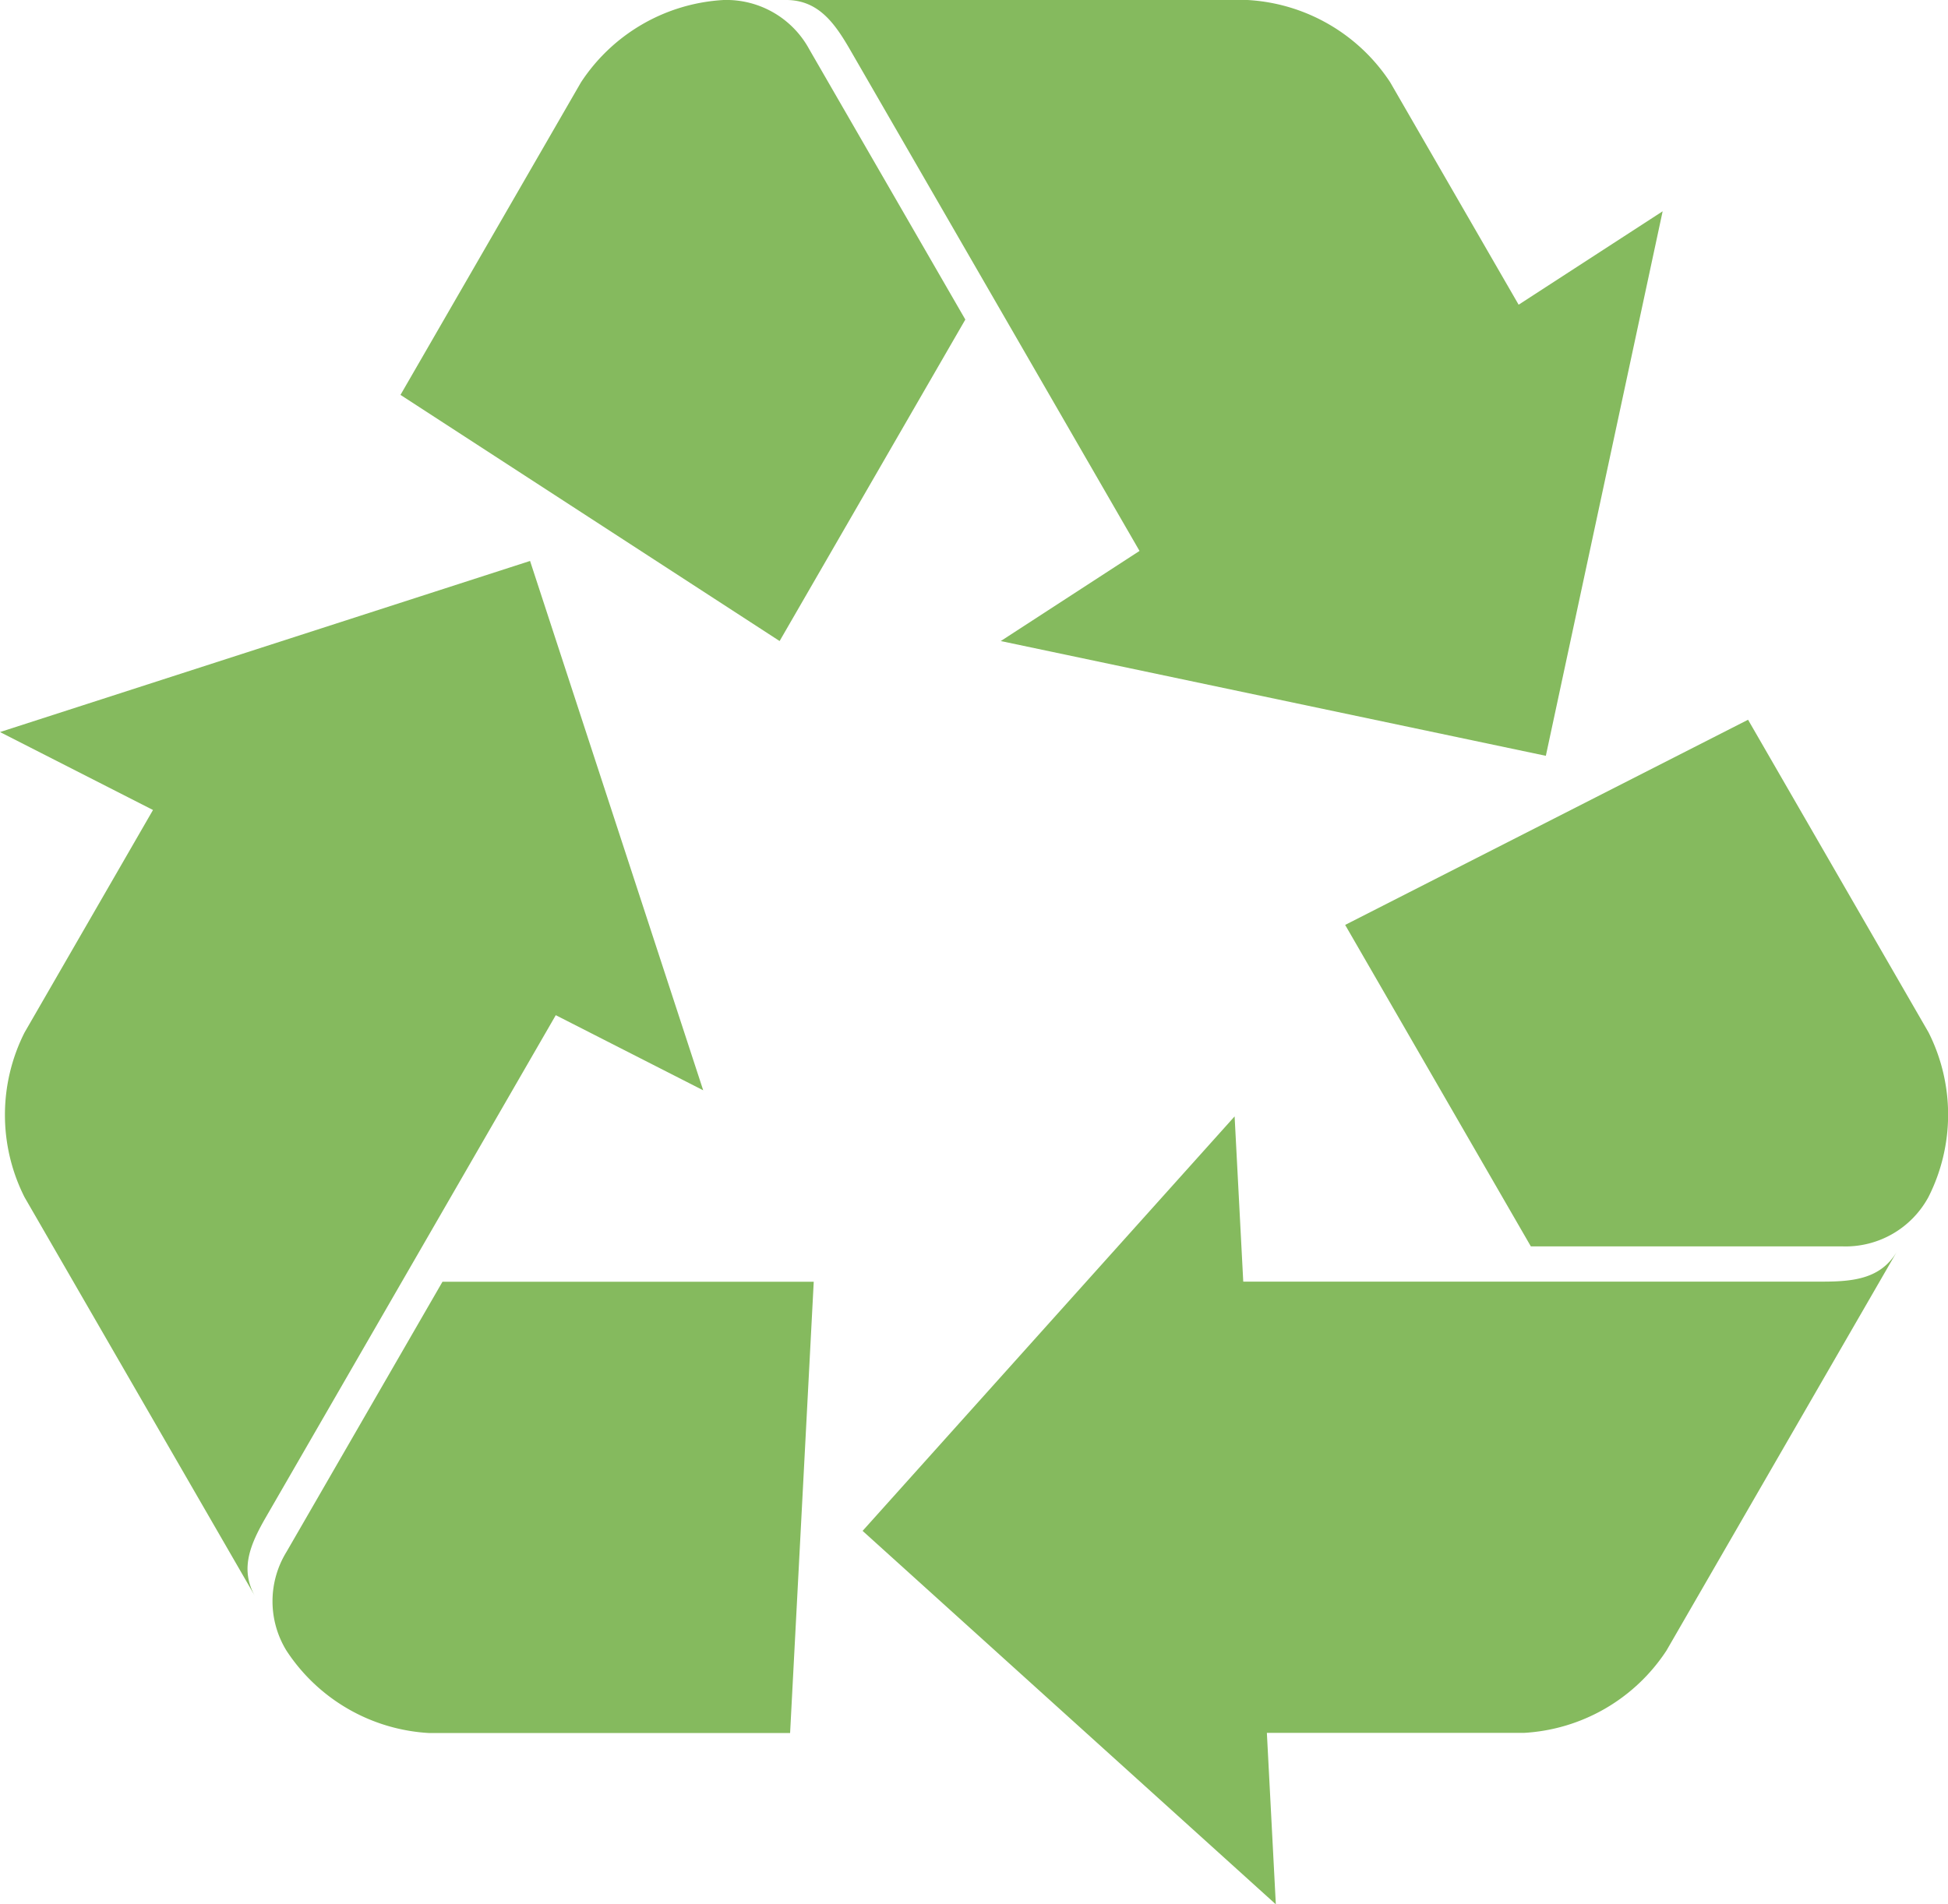
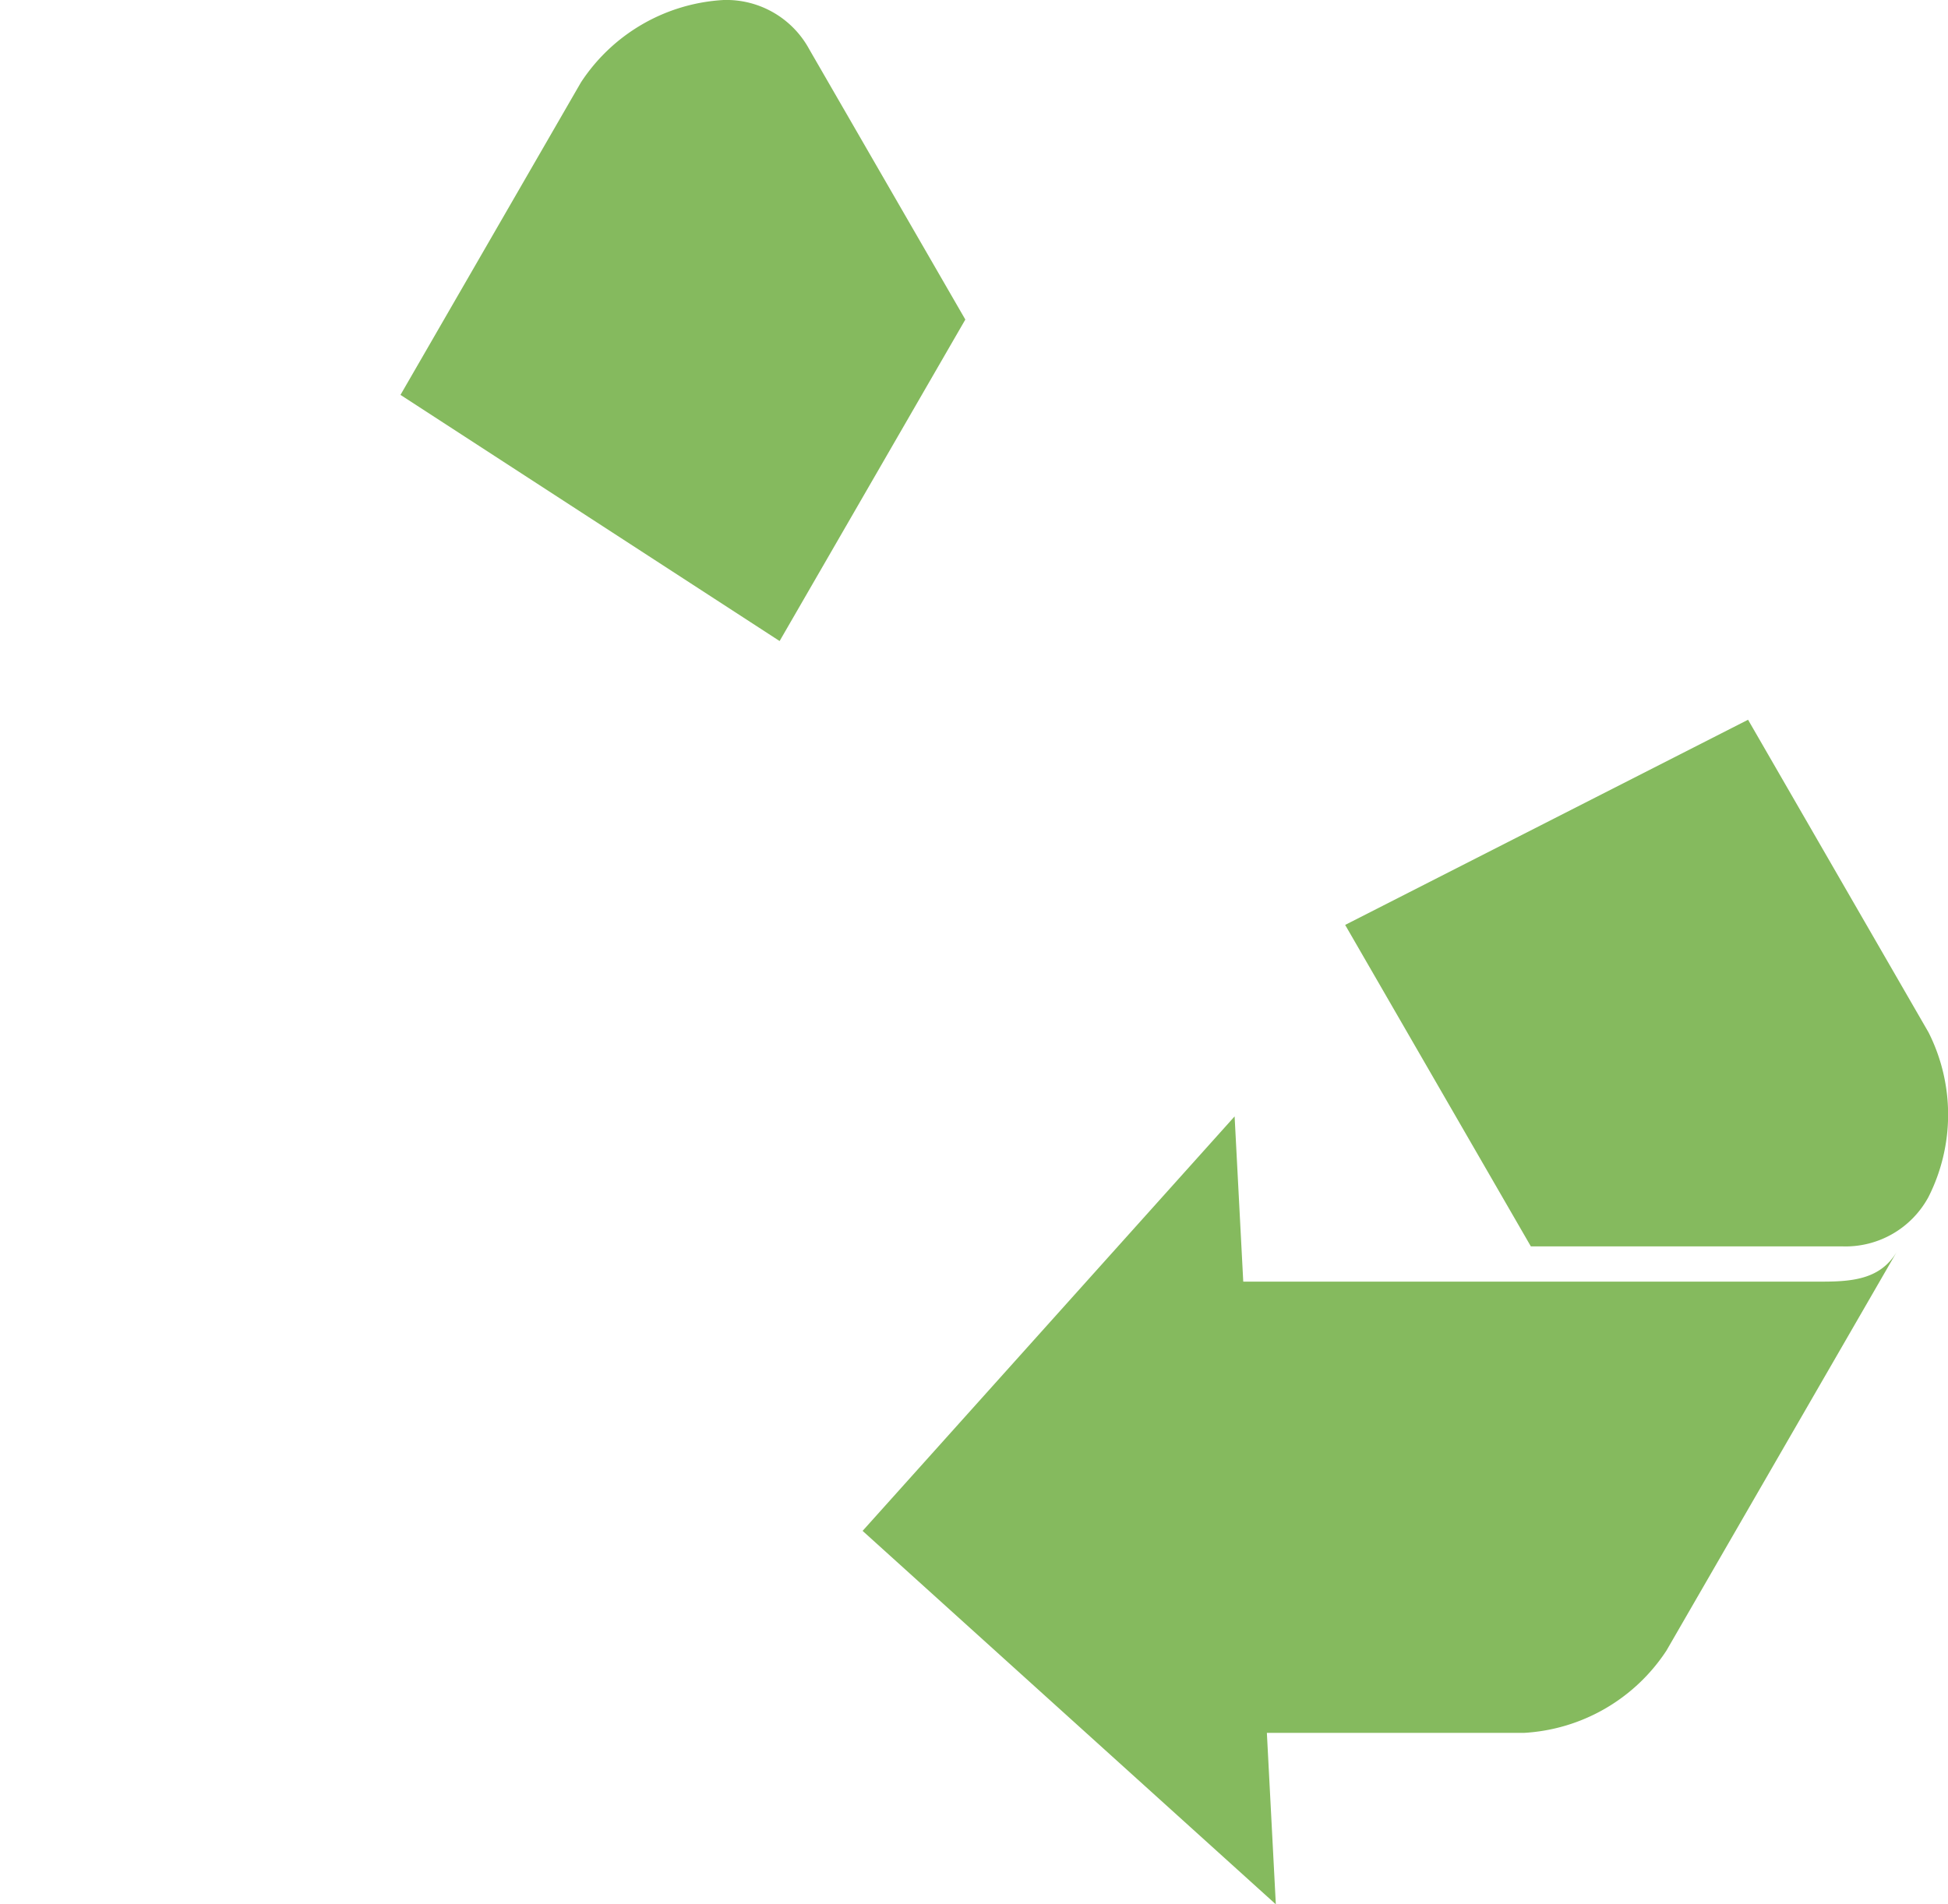
<svg xmlns="http://www.w3.org/2000/svg" id="recyclable" width="81.818" height="80" viewBox="0 0 81.818 80">
  <g id="Group_244" data-name="Group 244" transform="translate(16.823)">
    <path id="Path_68" data-name="Path 68" d="M166.852,26.929l7.8-13.505L168.1,2.076A3.96,3.96,0,0,0,164.5,0a7.674,7.674,0,0,0-5.992,3.46l-7.58,13.129,15.923,10.34Z" transform="translate(-150.93 0)" fill="#85ba5e" />
-     <path id="Path_69" data-name="Path 69" d="M334.344,12.8l-5.395-9.344A7.676,7.676,0,0,0,322.957,0H303.62c1.3.023,1.978.934,2.637,2.076l12.164,21.068-5.828,3.786,22.894,4.821,4.906-22.875L334.345,12.8Z" transform="translate(-287.383)" fill="#85ba5e" />
  </g>
  <g id="Group_245" data-name="Group 245" transform="translate(36.23 30.237)">
    <path id="Path_70" data-name="Path 70" d="M524.03,285.858l7.8,13.505h13.1a3.959,3.959,0,0,0,3.6-2.076,7.669,7.669,0,0,0,0-6.919l-7.578-13.129Z" transform="translate(-503.762 -277.24)" fill="#85ba5e" />
    <path id="Path_71" data-name="Path 71" d="M350.409,459.81H361.2a7.674,7.674,0,0,0,5.993-3.458l9.669-16.744c-.673,1.119-1.8,1.245-3.117,1.245l-24.327,0-.363-6.941L333.43,451.324l17.356,15.688-.376-7.2Z" transform="translate(-333.43 -417.25)" fill="#85ba5e" />
  </g>
  <g id="Group_246" data-name="Group 246" transform="translate(0 23.565)">
-     <path id="Path_72" data-name="Path 72" d="M130.363,499.221H114.77l-6.552,11.349a3.96,3.96,0,0,0,0,4.151,7.671,7.671,0,0,0,5.992,3.459h15.16l.993-18.96Z" transform="translate(-96.185 -468.942)" fill="#85ba5e" />
-     <path id="Path_73" data-name="Path 73" d="M6.426,224.952,1.031,234.3a7.676,7.676,0,0,0,0,6.919L10.7,257.961c-.633-1.141-.18-2.179.48-3.321l12.163-21.068,6.192,3.155L22.263,214.49,0,221.678Z" transform="translate(0 -214.49)" fill="#85ba5e" />
-   </g>
+     </g>
</svg>